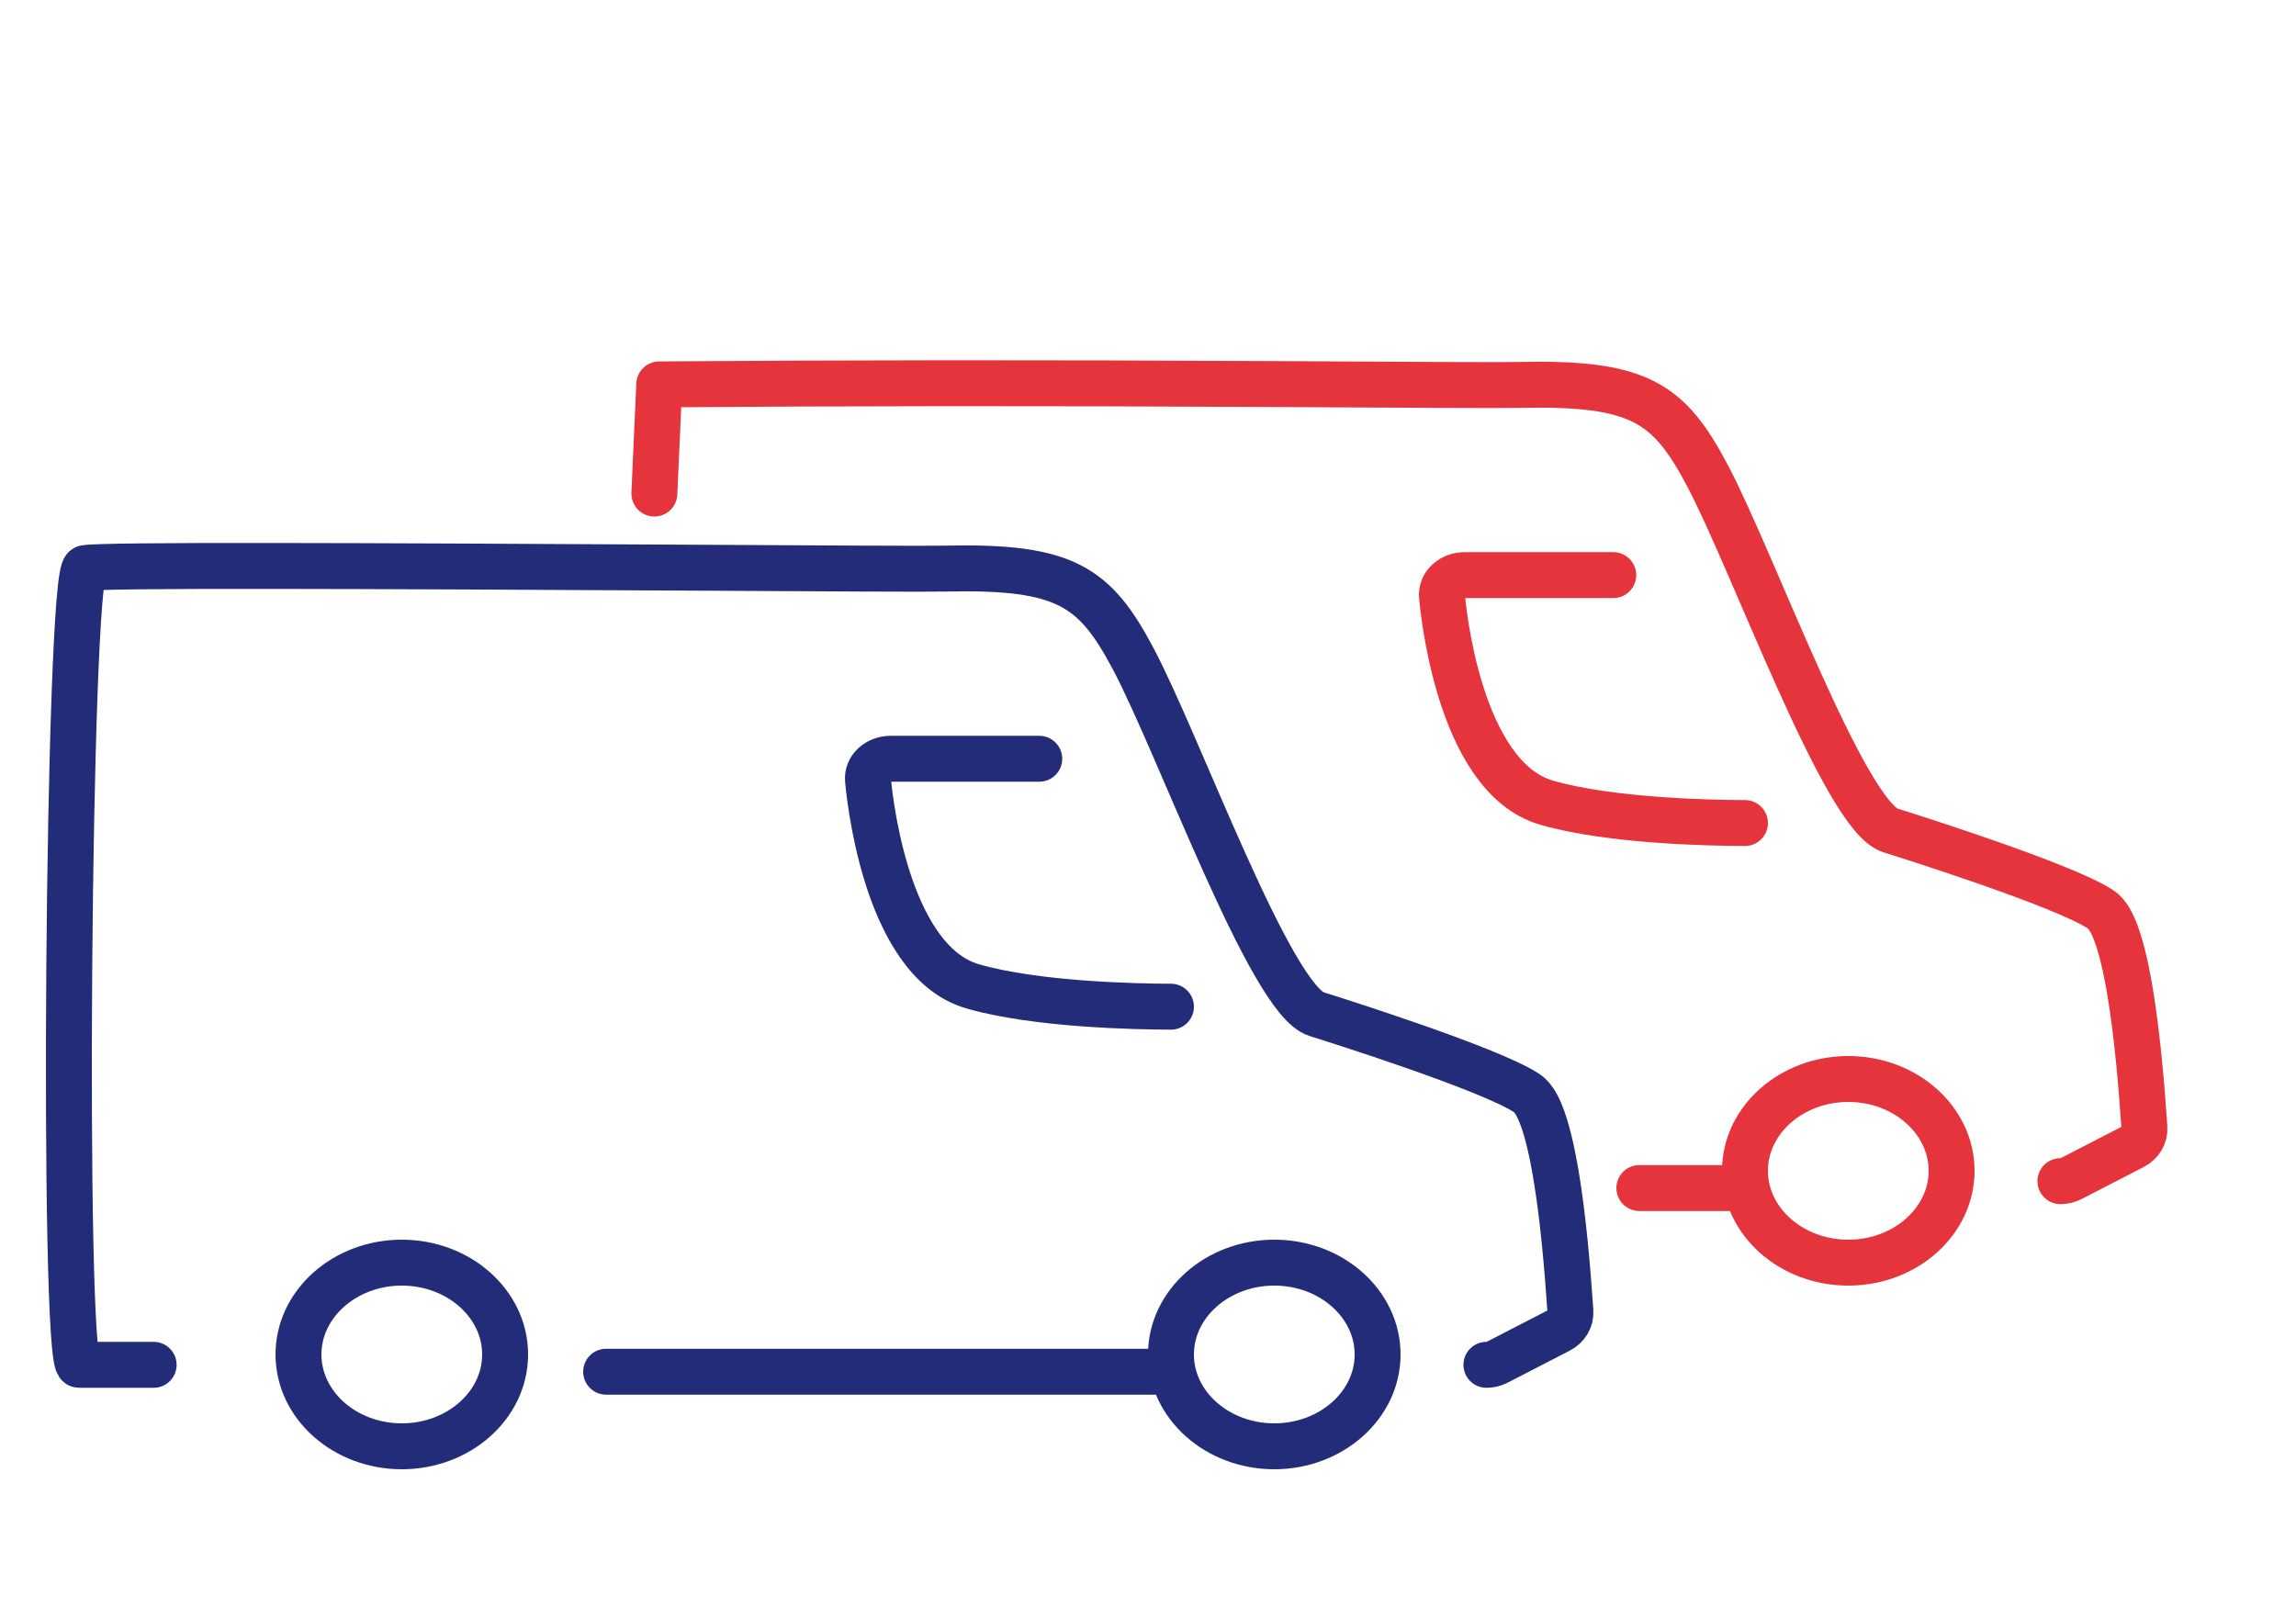
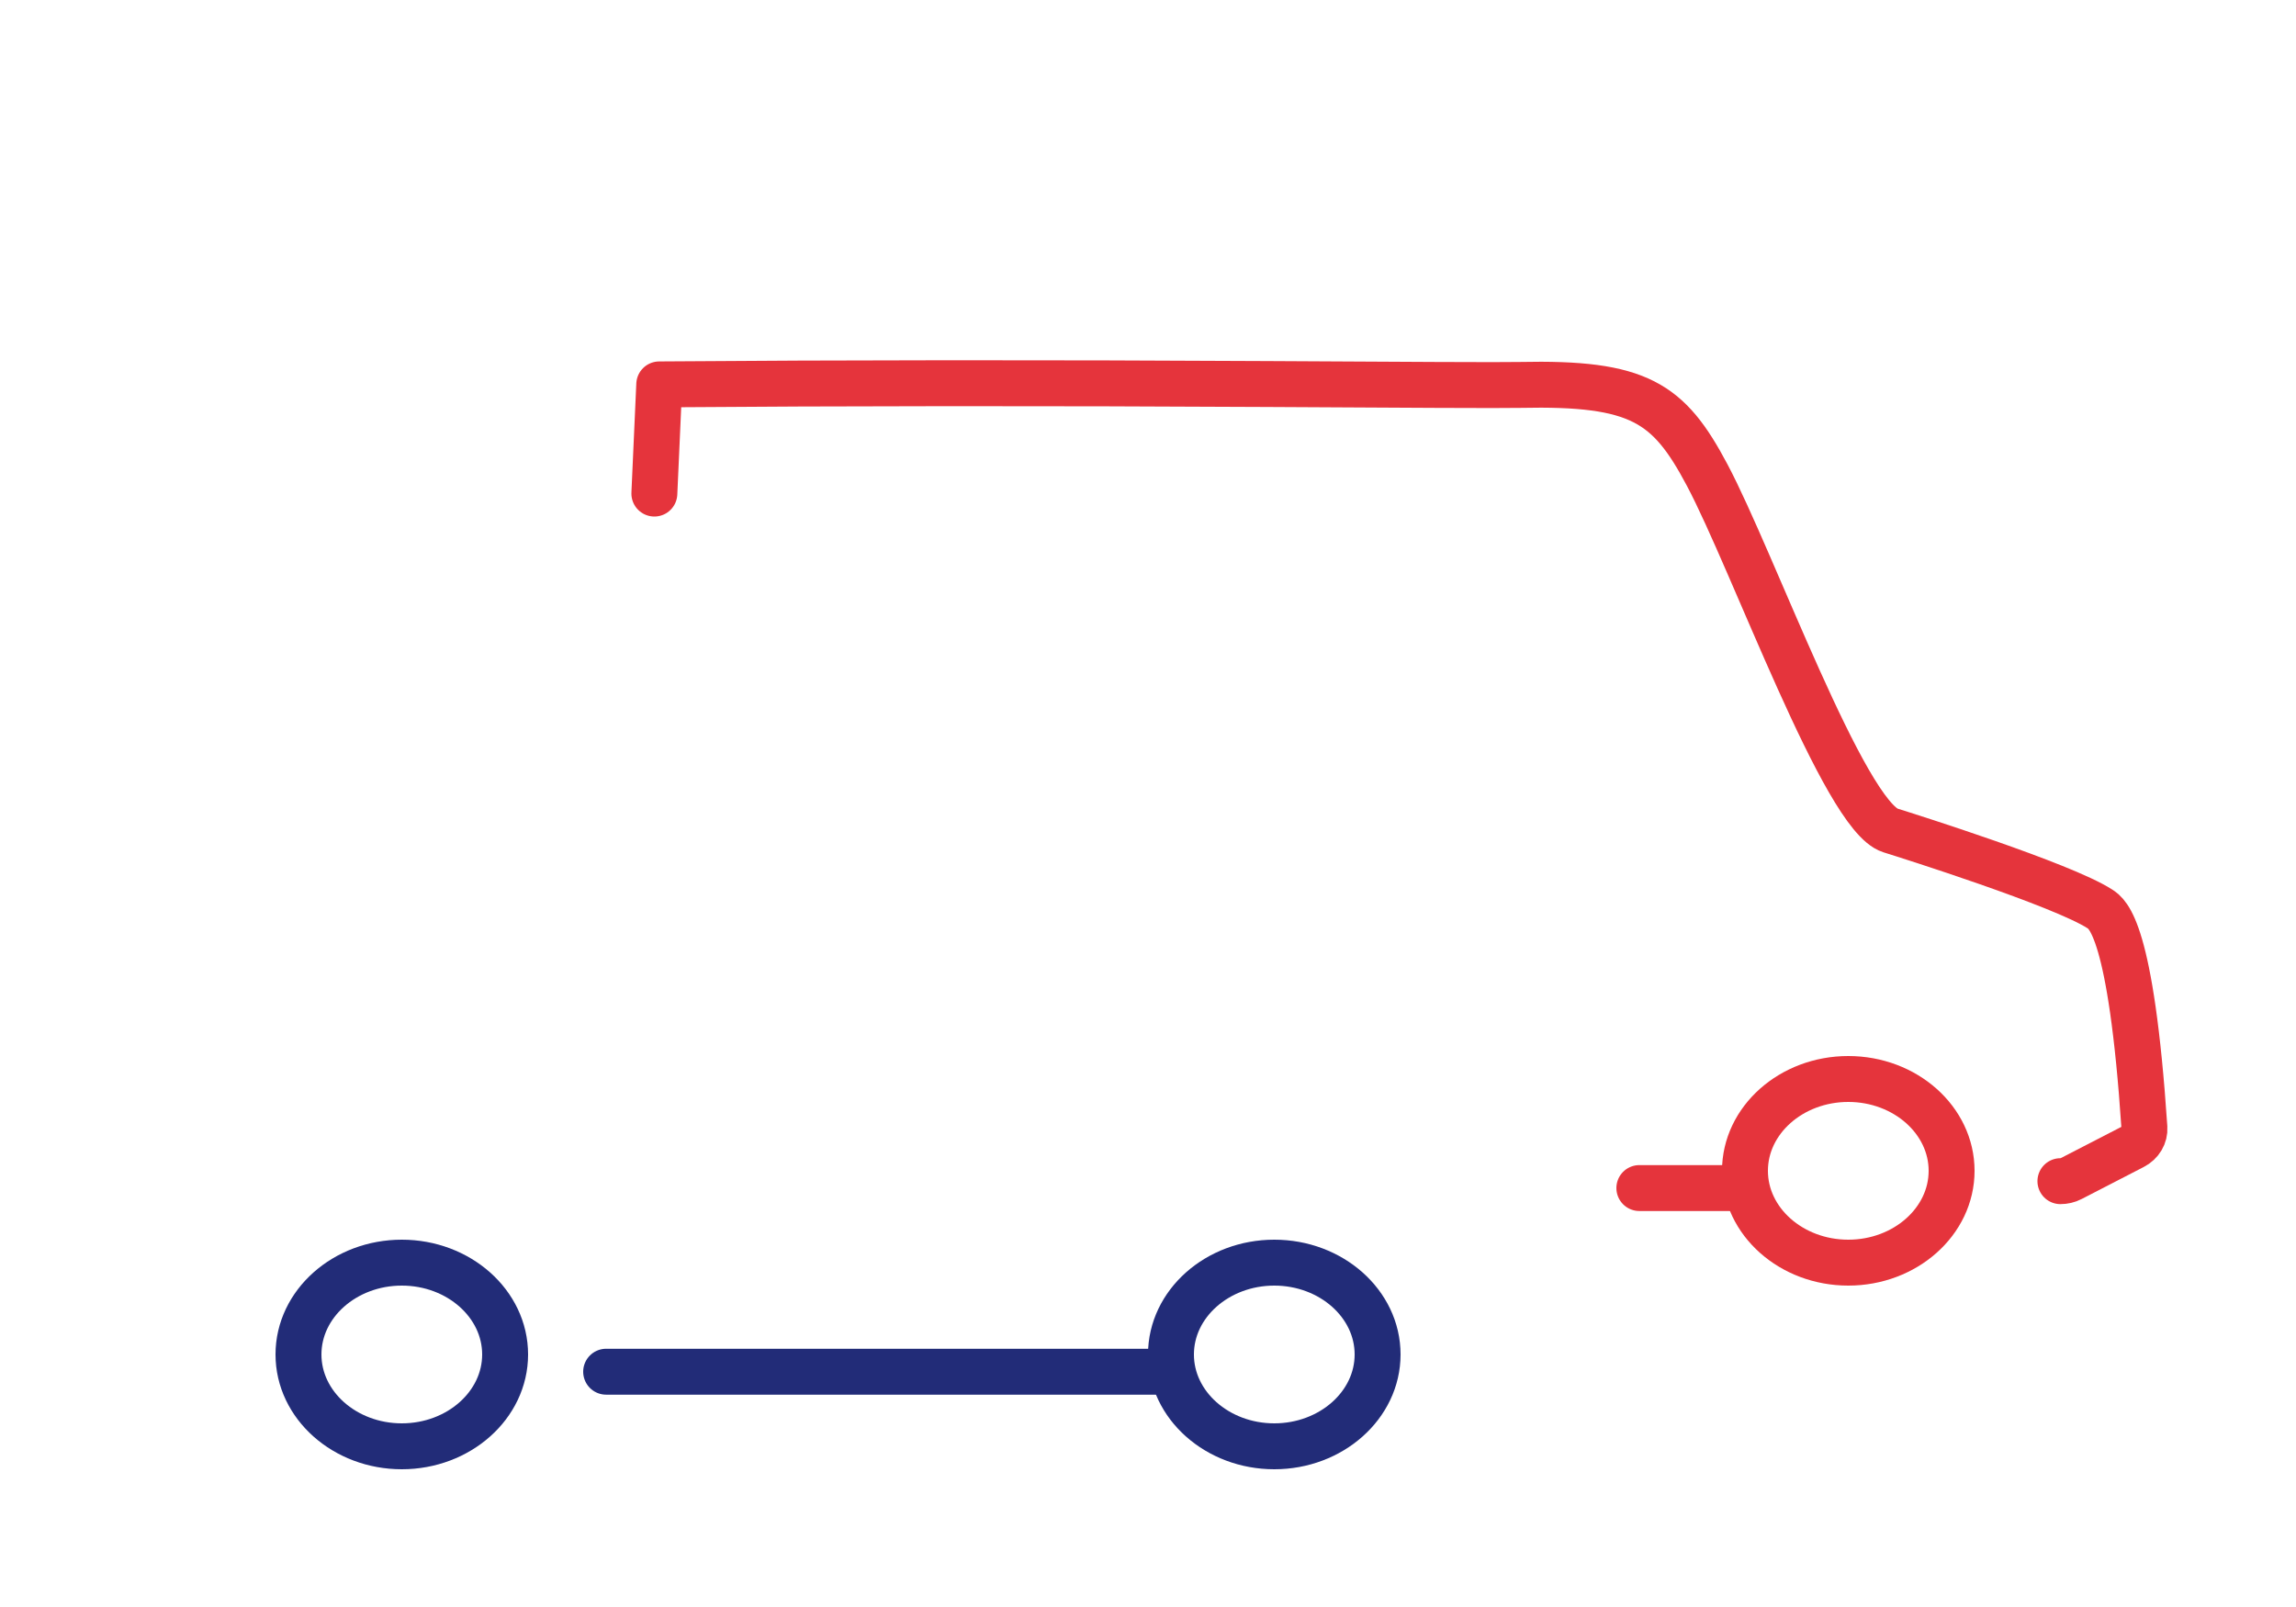
<svg xmlns="http://www.w3.org/2000/svg" width="100px" height="70px" viewBox="0 0 100 70">
  <title>I_veicoli commerciali</title>
  <g id="I_veicoli-commerciali" stroke="none" stroke-width="1" fill="none" fill-rule="evenodd">
    <g id="Group-15" transform="translate(3, 16.692)" stroke-width="2">
      <line x1="23.4" y1="43.059" x2="48" y2="43.059" id="Line-5" stroke="#222C78" stroke-linecap="round" />
      <line x1="68.4" y1="35.059" x2="73" y2="35.059" id="Line-5-Copy" stroke="#E5343C" stroke-linecap="round" />
-       <path d="M3.661,42.759 C3.501,42.759 3.339,42.724 3.191,42.646 L0.489,41.252 C0.169,41.087 -0.021,40.769 0.002,40.432 C0.579,31.778 1.606,31.116 1.944,30.898 C3.587,29.838 10.305,27.719 11.065,27.481 C13.066,26.855 17.046,15.764 19.049,11.994 C20.722,8.843 22.001,7.963 27.199,8.075 C27.94,8.095 32.464,8.069 38.194,8.036 C52.724,7.957 63.9,7.907 64.687,8.052 C65.442,8.193 65.697,42.759 64.959,42.759 L61.708,42.759" id="Path" stroke="#222C78" stroke-linecap="round" transform="translate(32.7, 25.359) scale(-1, 1) translate(-32.7, -25.359) " />
      <path d="M29.161,34.759 C29.001,34.759 28.839,34.724 28.691,34.646 L25.989,33.252 C25.669,33.087 25.479,32.769 25.502,32.432 C26.079,23.778 27.106,23.116 27.444,22.898 C29.087,21.838 35.805,19.719 36.565,19.481 C38.566,18.855 42.546,7.764 44.549,3.994 C46.222,0.843 47.501,-0.037 52.699,0.075 C53.44,0.095 57.964,0.069 63.694,0.036 C73.381,-0.017 82.212,-0.011 90.187,0.052 L90.4,4.808" id="Path-Copy" stroke="#E5343C" stroke-linecap="round" stroke-linejoin="round" transform="translate(57.95, 17.38) scale(-1, 1) translate(-57.95, -17.38) " />
      <path d="M13.7,46.308 C11.219,46.308 9.2,44.513 9.2,42.308 C9.2,40.102 11.219,38.308 13.7,38.308 C16.181,38.308 18.2,40.102 18.2,42.308 C18.2,44.513 16.181,46.308 13.7,46.308 L13.7,46.308 Z" id="Fill-25" stroke="#222C78" transform="translate(14.1, 42.759) scale(-1, 1) translate(-14.1, -42.759) " />
      <path d="M52.5,46.308 C50.019,46.308 48,44.513 48,42.308 C48,40.102 50.019,38.308 52.5,38.308 C54.981,38.308 57,40.102 57,42.308 C57,44.513 54.981,46.308 52.5,46.308 L52.5,46.308 Z" id="Fill-24" stroke="#222C78" transform="translate(52.5, 42.759) scale(-1, 1) translate(-52.5, -42.759) " />
      <path d="M77.5,38.308 C75.019,38.308 73,36.513 73,34.308 C73,32.102 75.019,30.308 77.5,30.308 C79.981,30.308 82,32.102 82,34.308 C82,36.513 79.981,38.308 77.5,38.308 L77.5,38.308 Z" id="Fill-24-Copy" stroke="#E5343C" transform="translate(77.5, 34.759) scale(-1, 1) translate(-77.5, -34.759) " />
-       <path d="M40.536,16.359 L47.004,16.359 C47.283,16.359 47.551,16.459 47.739,16.635 C47.928,16.81 48.021,17.045 47.996,17.282 C47.971,17.518 47.342,25.153 43.43,26.275 C40.652,27.073 36.299,27.156 34.8,27.159" id="Fill-27" stroke="#222C78" stroke-linecap="round" transform="translate(41.4, 21.759) scale(-1, 1) translate(-41.4, -21.759) " />
-       <path d="M65.536,8.359 L72.004,8.359 C72.283,8.359 72.551,8.459 72.739,8.635 C72.928,8.81 73.021,9.045 72.996,9.282 C72.971,9.518 72.342,17.153 68.43,18.275 C65.652,19.073 61.299,19.156 59.8,19.159" id="Fill-27-Copy" stroke="#E5343C" stroke-linecap="round" transform="translate(66.4, 13.759) scale(-1, 1) translate(-66.4, -13.759) " />
    </g>
  </g>
</svg>